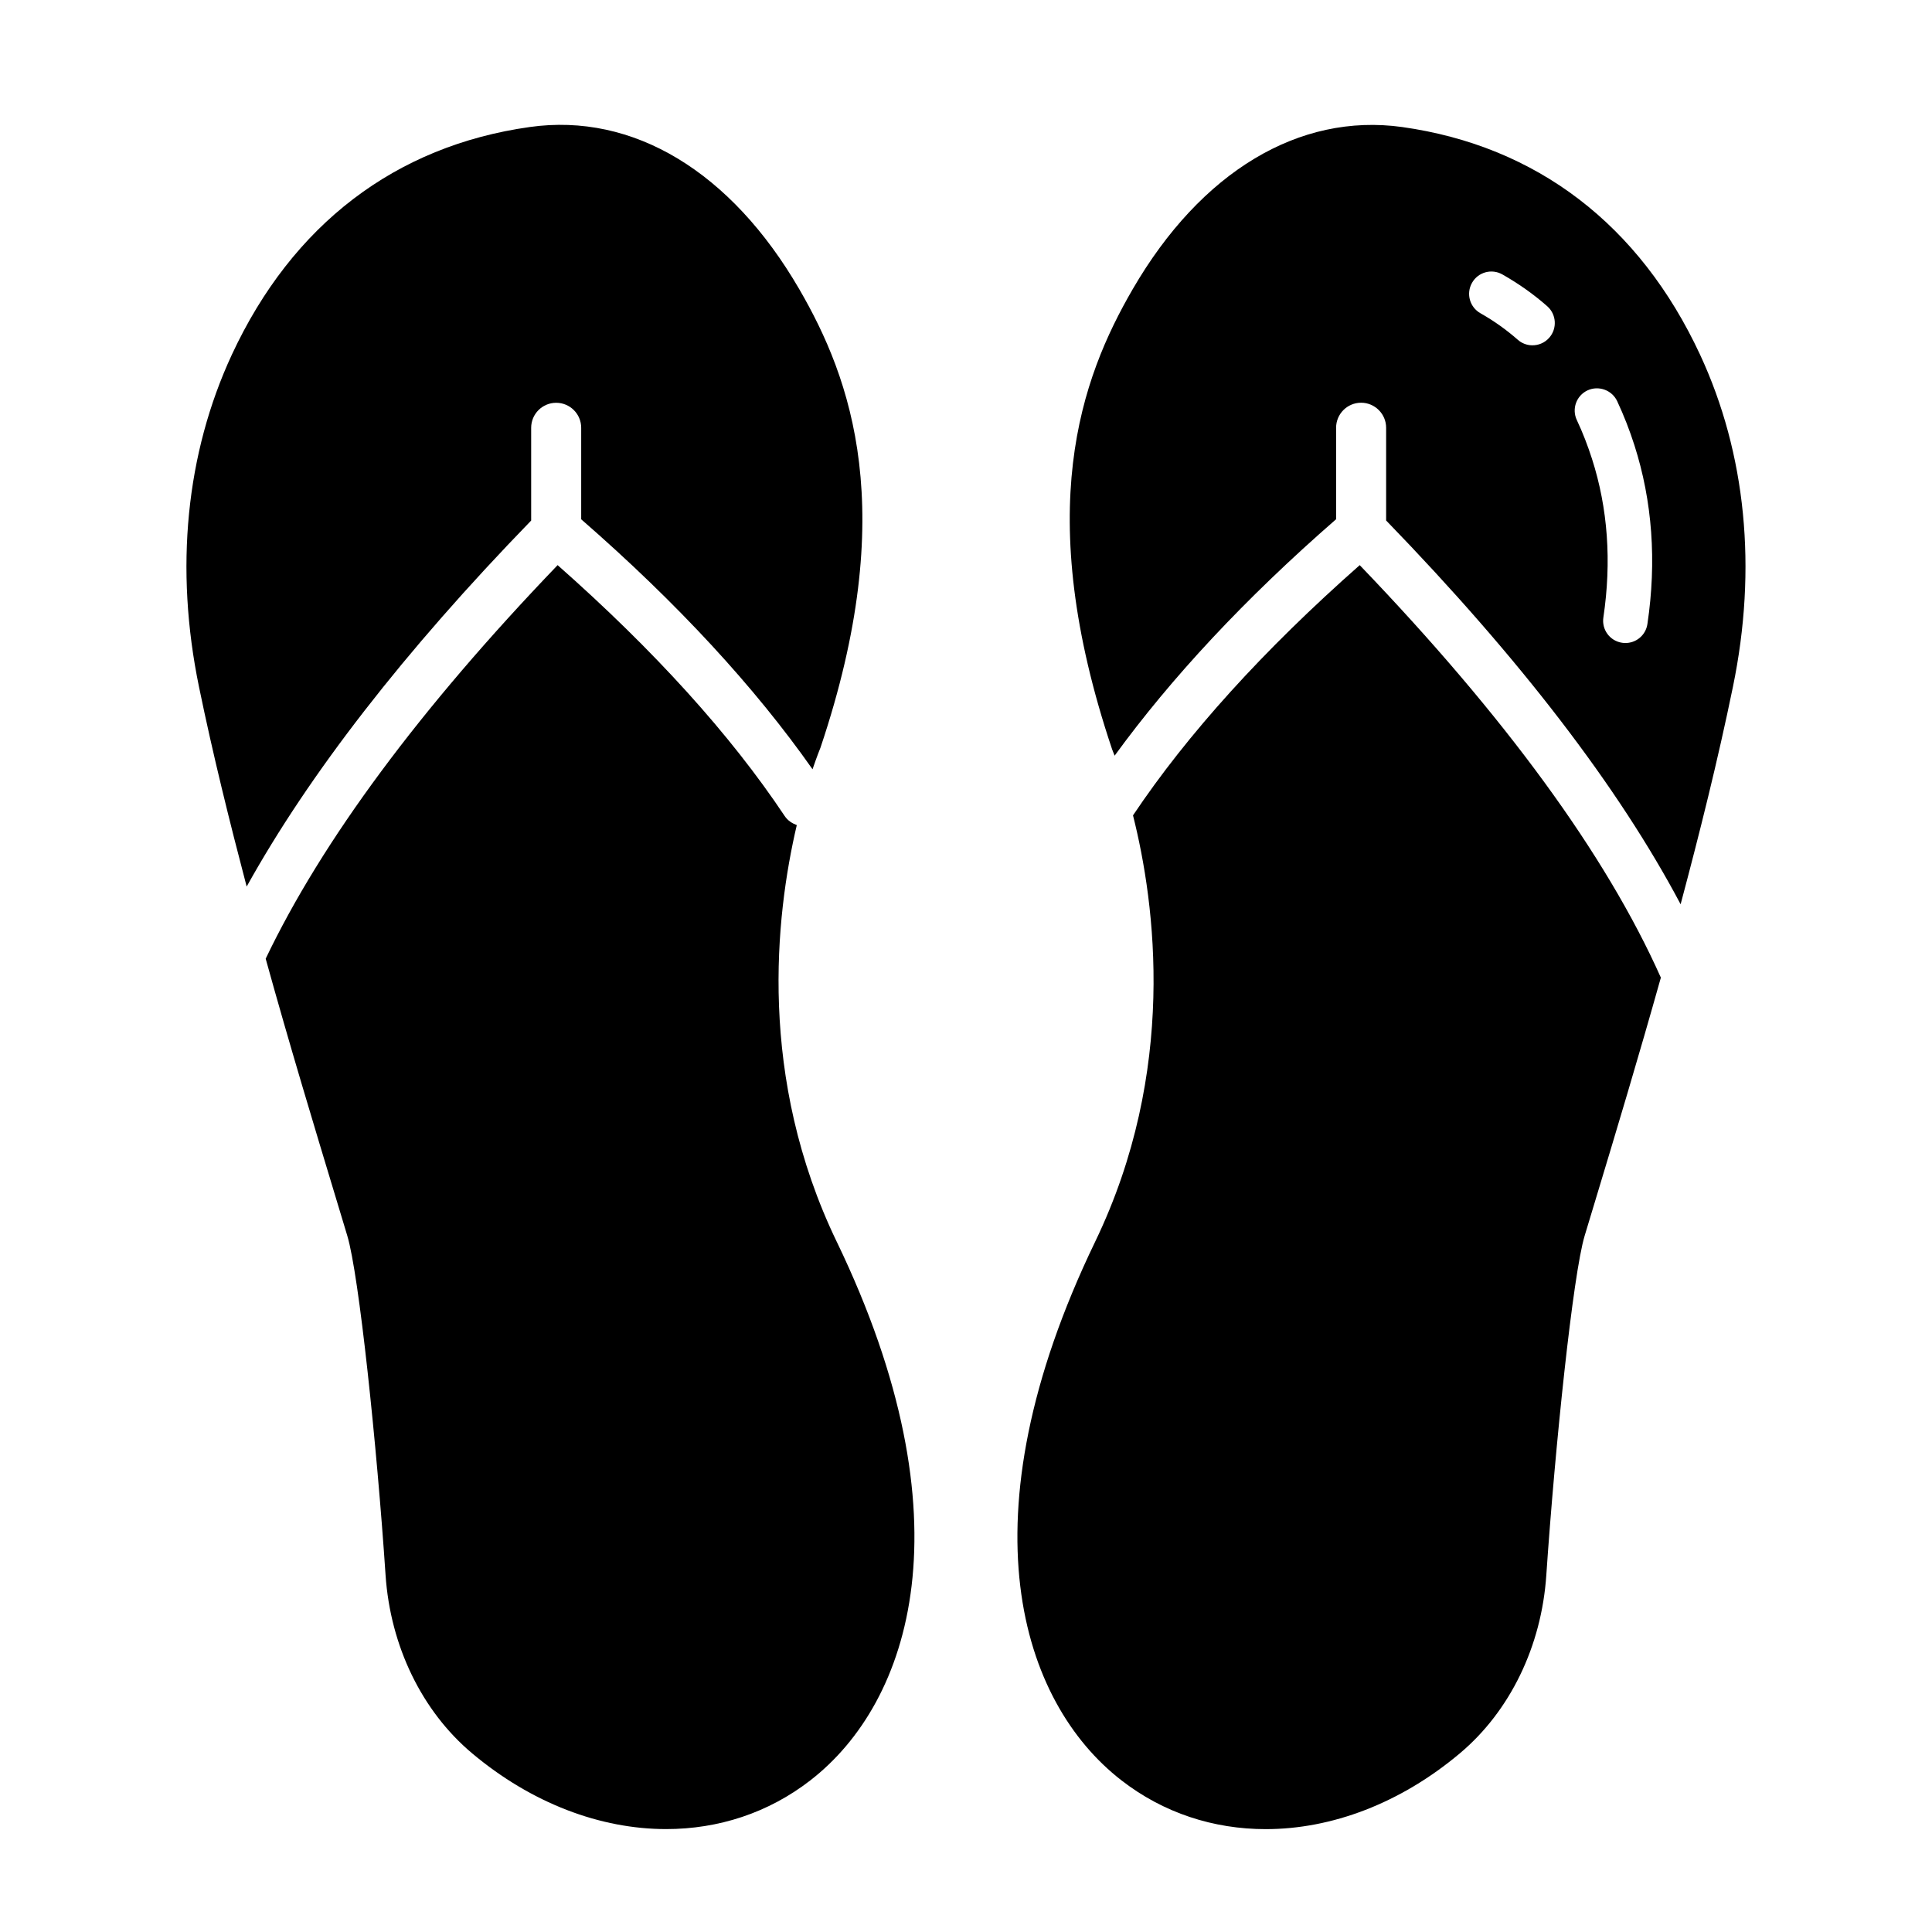
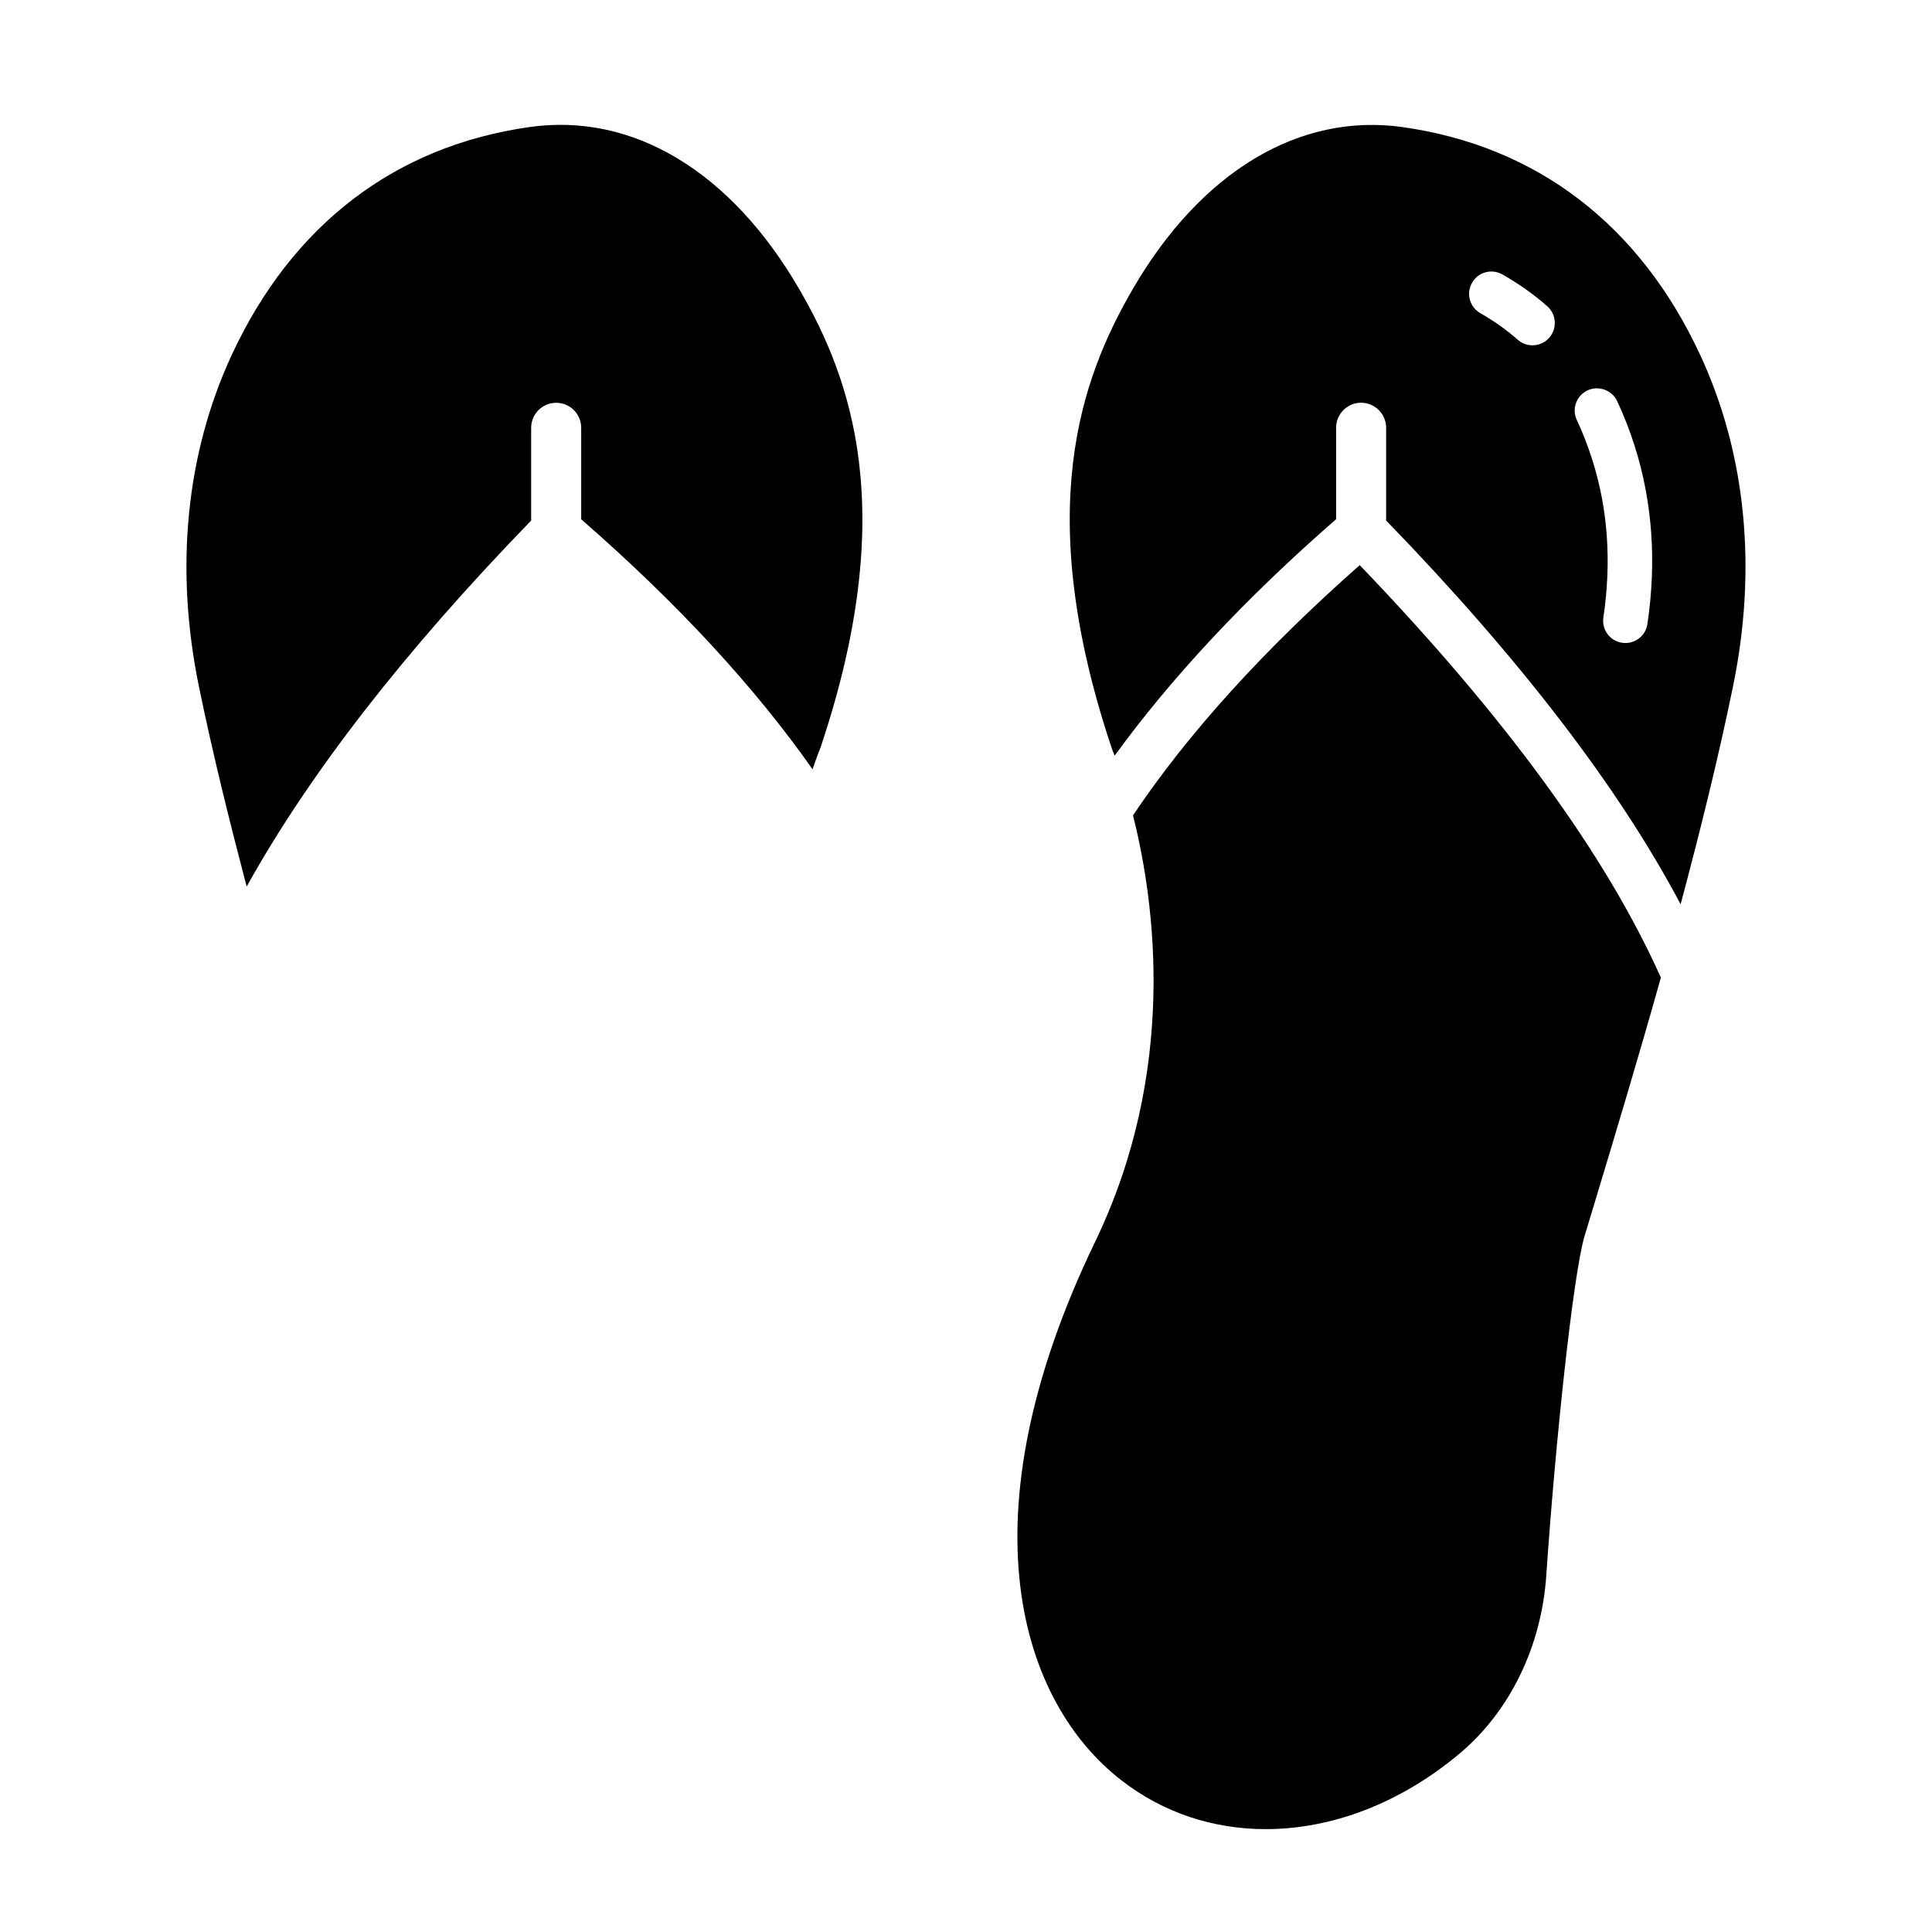
<svg xmlns="http://www.w3.org/2000/svg" fill="#000000" width="800px" height="800px" version="1.1" viewBox="144 144 512 512">
  <g>
    <path d="m504.34 293.77c38.543 40.133 65.305 76.801 79.805 109.31-5.887 20.957-11.887 40.918-17.27 58.727l-2.93 9.699c-3.086 10.266-7.824 55.625-10.156 89.914-1.258 18.828-9.605 36.039-22.891 47.215-15.84 13.32-34.055 20.105-51.469 20.105-13.809 0-27.094-4.266-38.273-12.957-26.641-20.688-42.461-69.055-6.941-142.69 21.82-45.25 15.98-89.457 10.043-113.01 14.391-21.508 34.559-43.801 60.082-66.316z" />
    <path d="m594.53 237.98c-16.027-34.449-43.312-55.309-78.941-60.316-27.285-3.793-53.34 11.824-71.414 42.98-13.699 23.617-26.703 58.742-5.449 121.95 0.031 0.047 0.301 0.723 0.66 1.668 14.941-20.531 34.434-41.531 58.695-62.66v-24.246c0-3.668 2.977-6.629 6.629-6.629 3.652 0 6.629 2.977 6.629 6.629v24.578c35.488 36.621 61.605 70.676 78.043 101.71 5.008-18.781 9.84-38.055 13.855-57.59 6.488-31.41 3.481-61.859-8.707-88.074zm-39.973-4.473c-1.211 1.371-2.898 2.047-4.598 2-1.34-0.031-2.66-0.52-3.746-1.48-2.992-2.629-6.297-4.992-9.871-7.008-2.852-1.605-3.856-5.211-2.25-8.047 1.605-2.883 5.227-3.84 8.047-2.25 4.281 2.426 8.297 5.258 11.902 8.438 2.453 2.176 2.672 5.91 0.516 8.348zm26.023 75.871c-0.441 2.992-3.055 5.117-6 5.023-0.234 0-0.457-0.031-0.707-0.062-3.227-0.473-5.449-3.481-4.961-6.707 2.203-14.801 1.195-28.938-3.023-42.051-1.102-3.418-2.41-6.863-4.016-10.266-1.387-2.945-0.125-6.473 2.832-7.856 2.898-1.355 6.453-0.125 7.856 2.832 1.812 3.871 3.32 7.777 4.566 11.668 4.762 14.859 5.926 30.793 3.453 47.418z" />
-     <path d="m365.75 473.08c35.504 73.652 19.695 122-6.941 142.69-11.18 8.691-24.465 12.957-38.273 12.957-17.398 0-35.613-6.801-51.453-20.105-13.289-11.18-21.633-28.387-22.906-47.215-2.297-34.289-7.039-79.648-10.141-89.914l-2.926-9.699c-5.824-19.27-12.375-40.887-18.703-63.73 14.957-31.27 40.777-66.188 77.367-104.3 25.586 22.594 45.816 44.934 60.172 66.488 0.805 1.211 1.969 1.938 3.211 2.41-5.699 24.289-10.391 66.91 10.594 110.43z" />
    <path d="m209.37 378.95c-4.551-17.32-8.941-34.984-12.625-52.883-6.488-31.426-3.469-61.859 8.703-88.09 16.027-34.465 43.328-55.309 78.941-60.316 27.426-3.871 53.355 11.84 71.43 42.98 13.699 23.602 26.703 58.742 5.621 121.48-0.078 0.188-0.93 2.281-2.109 5.746-15.223-21.664-35.645-43.895-61.309-66.25v-24.246c0-3.668-2.977-6.629-6.629-6.629-3.668 0-6.629 2.977-6.629 6.629v24.578c-33.738 34.777-58.863 67.227-75.395 97z" />
  </g>
</svg>